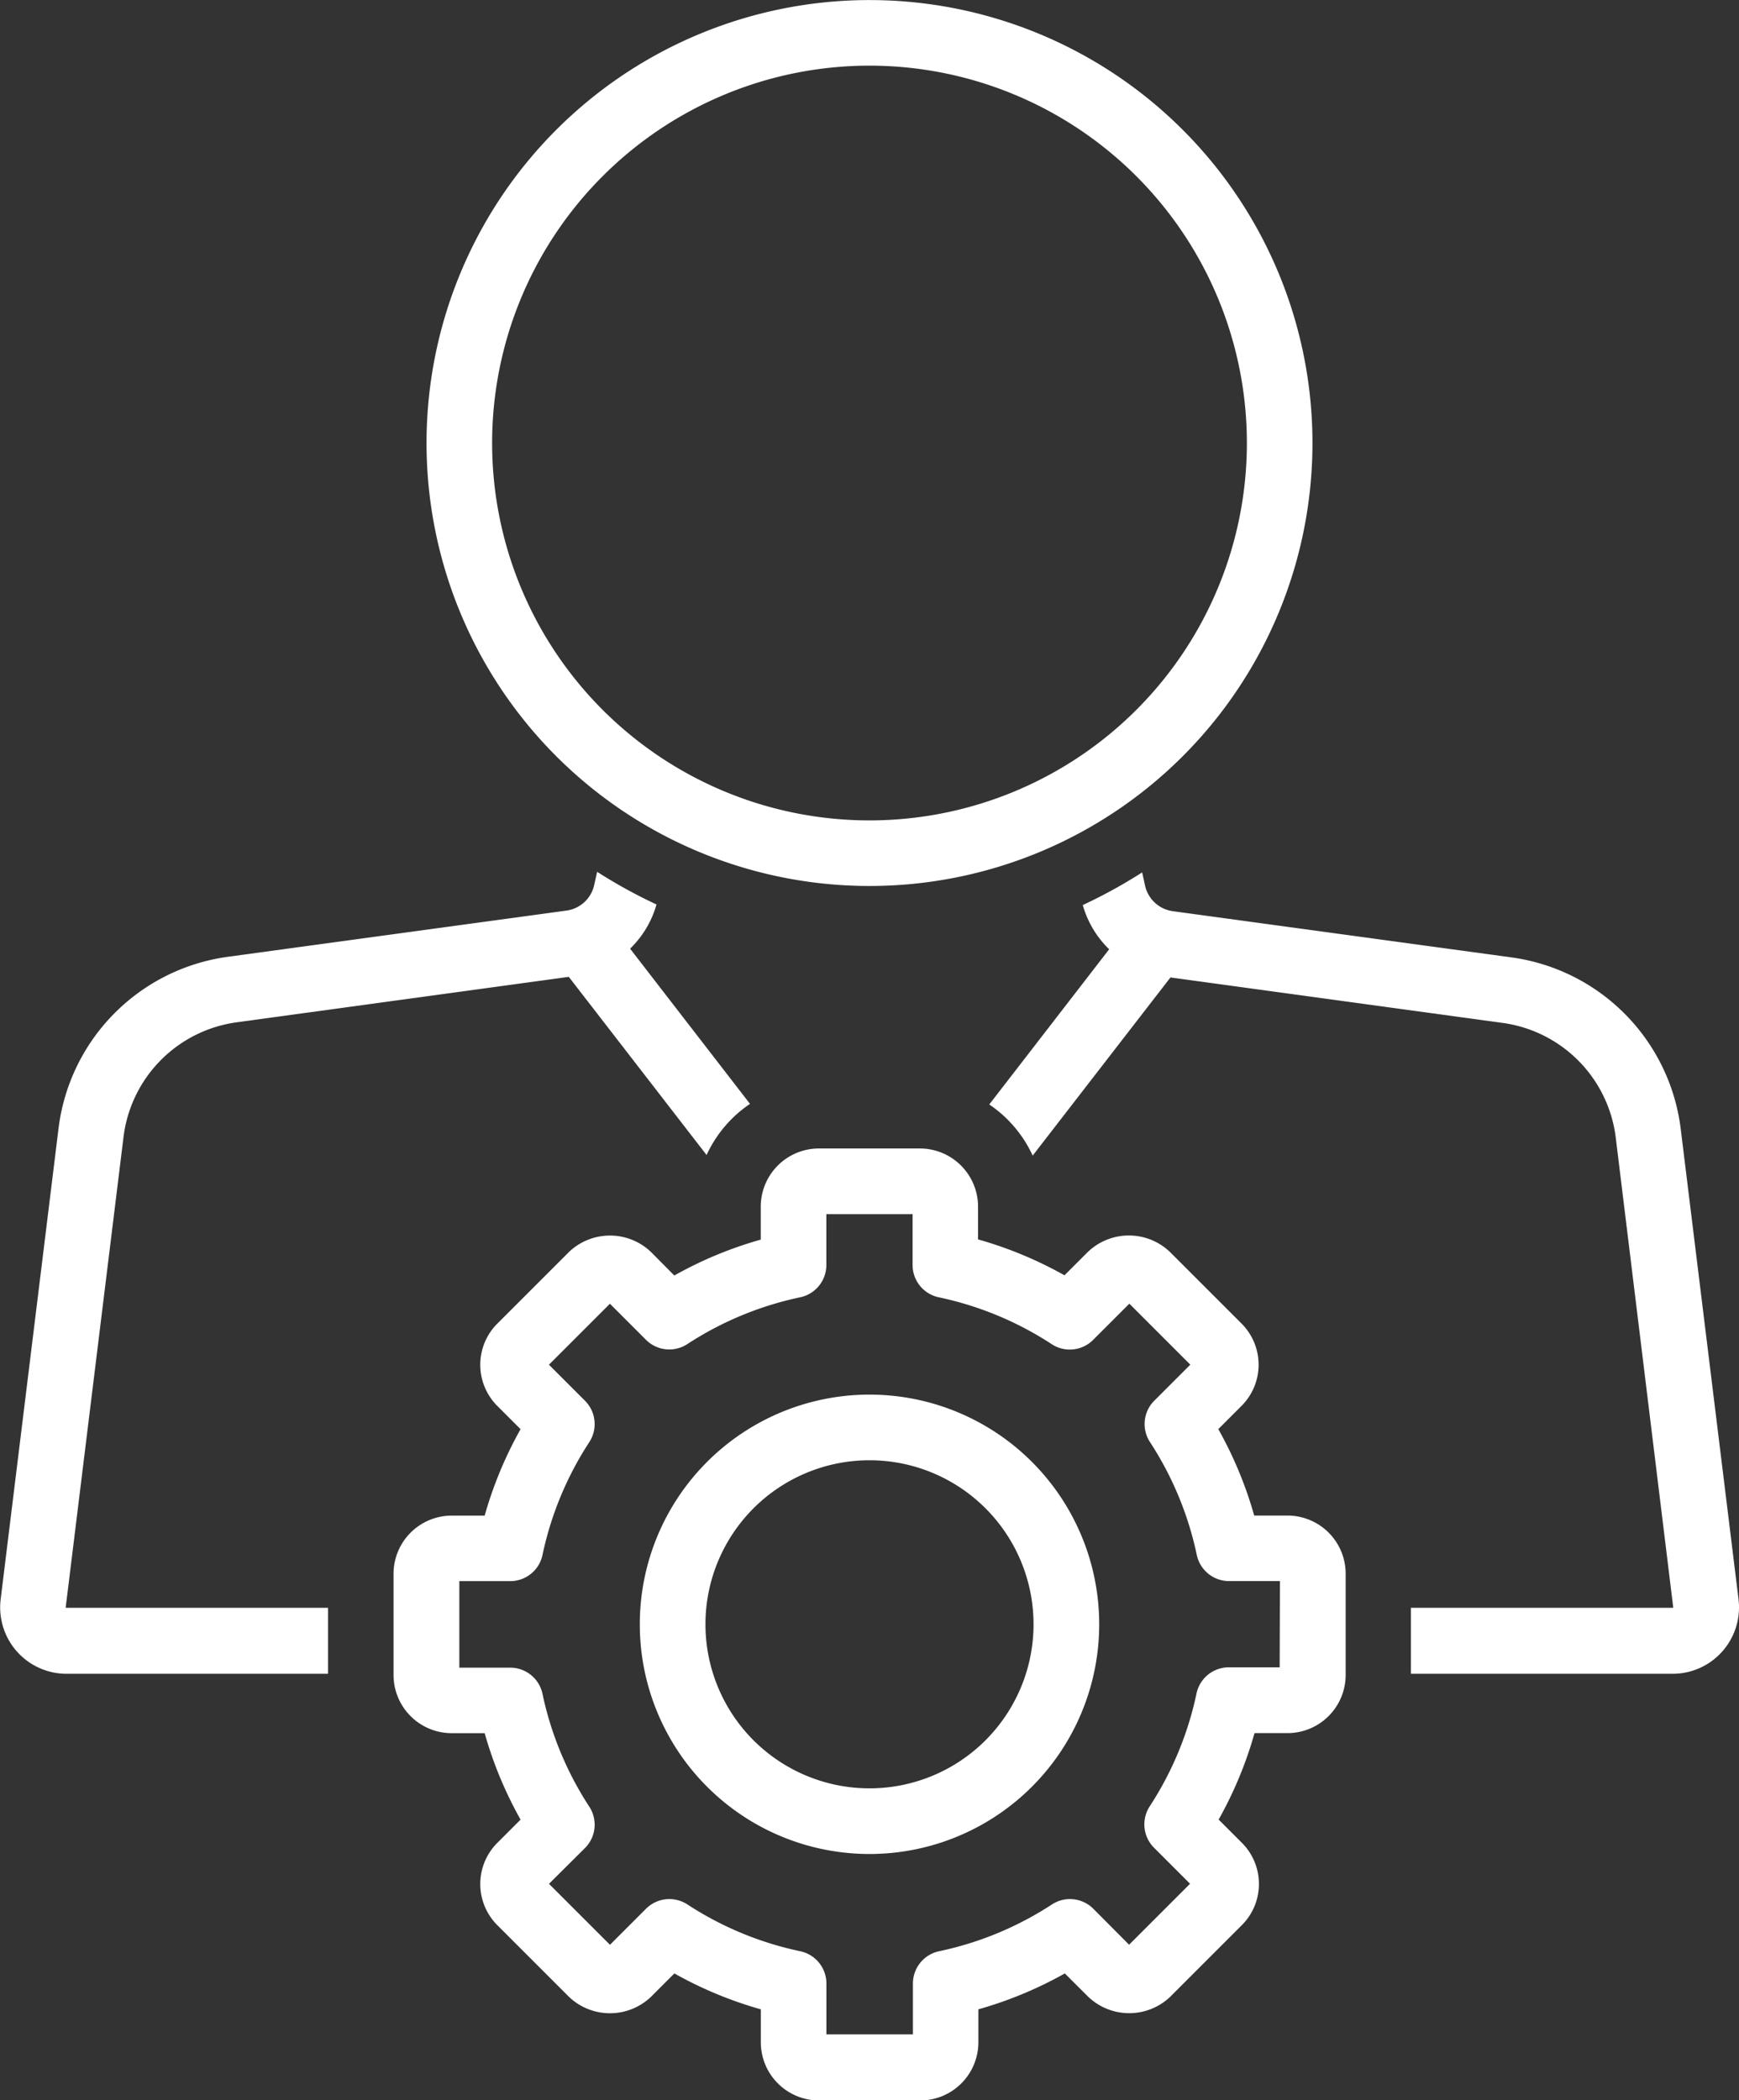
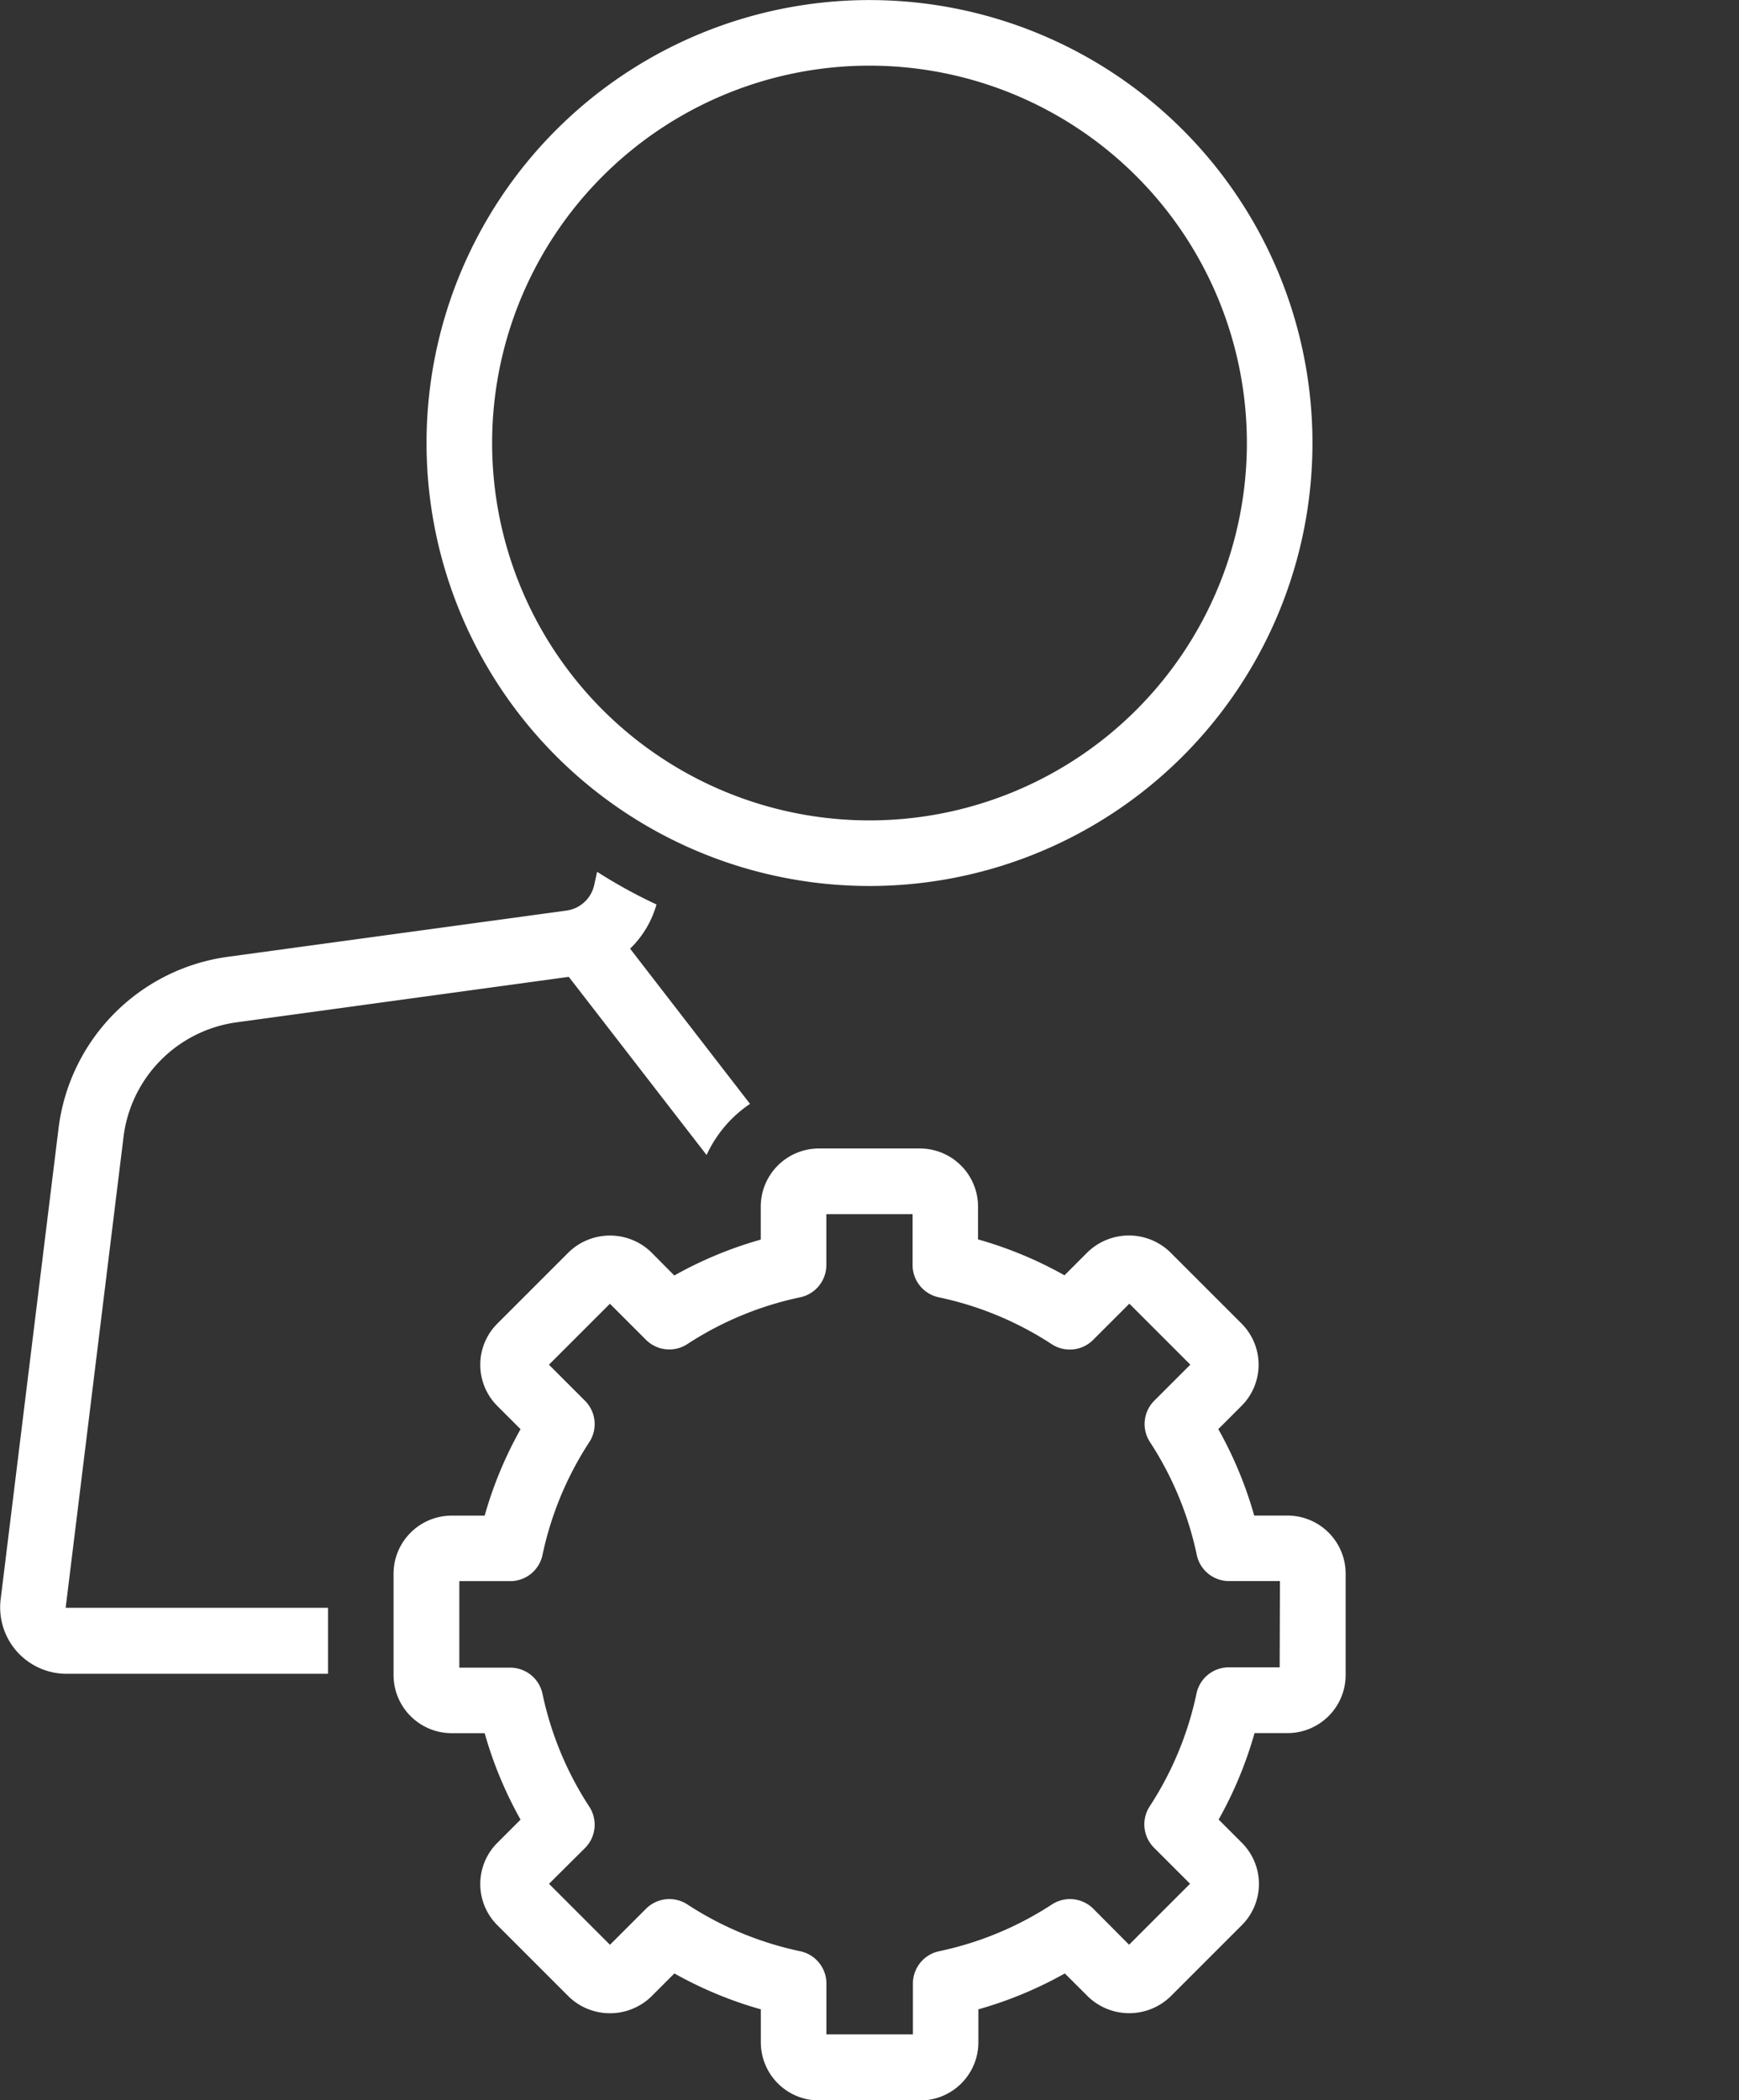
<svg xmlns="http://www.w3.org/2000/svg" width="26.354" height="31.827" viewBox="0 0 26.354 31.827">
  <rect x="0" y="0" width="26.354" height="31.827" fill="#333333" stroke="none" />
  <g id="noun-competent-3859084" transform="translate(-11.005)">
    <path id="Path_101" data-name="Path 101" d="M43.713,13.427A6.713,6.713,0,1,0,37,6.713,6.713,6.713,0,0,0,43.713,13.427Zm0-12.432a5.719,5.719,0,1,1-5.719,5.719A5.719,5.719,0,0,1,43.713.995Z" transform="translate(-19.531)" fill="#fff" />
    <path id="Path_102" data-name="Path 102" d="M12,64.3l.878-7.144a2,2,0,0,1,1.714-1.729l5.033-.689,2.088,2.7a1.885,1.885,0,0,1,.658-.775l-1.817-2.352a1.5,1.5,0,0,0,.4-.67,7.7,7.7,0,0,1-.9-.495l-.044.2a.5.5,0,0,1-.422.388l-5.129.7a2.993,2.993,0,0,0-2.566,2.593l-.878,7.144A1.006,1.006,0,0,0,12,65.3h3.976V64.3Z" transform="translate(0 -39.934)" fill="#fff" />
-     <path id="Path_103" data-name="Path 103" d="M82.65,64.18l-.878-7.144a2.993,2.993,0,0,0-2.566-2.593l-5.129-.7a.5.5,0,0,1-.422-.388l-.044-.2a7.7,7.7,0,0,1-.9.495,1.5,1.5,0,0,0,.4.67l-1.817,2.352a1.885,1.885,0,0,1,.658.775l2.088-2.7,5.033.689a2,2,0,0,1,1.714,1.729L81.66,64.3H77.684V65.3H81.66a1.006,1.006,0,0,0,.99-1.116Z" transform="translate(-45.297 -39.934)" fill="#fff" />
    <path id="Path_104" data-name="Path 104" d="M48.54,75.563h-.5a5.991,5.991,0,0,0-.544-1.31l.353-.353a.882.882,0,0,0,0-1.246l-1.085-1.085a.9.9,0,0,0-1.246,0l-.353.353a5.99,5.99,0,0,0-1.31-.544v-.5A.882.882,0,0,0,42.978,70H41.443a.882.882,0,0,0-.881.881v.5a5.991,5.991,0,0,0-1.31.544L38.9,71.57a.9.9,0,0,0-1.246,0l-1.085,1.085a.882.882,0,0,0,0,1.246l.353.353a5.99,5.99,0,0,0-.544,1.31h-.5a.882.882,0,0,0-.881.881v1.535a.882.882,0,0,0,.881.881h.5a5.99,5.99,0,0,0,.544,1.31l-.353.353a.882.882,0,0,0,0,1.246l1.085,1.085a.9.9,0,0,0,1.246,0l.353-.353a5.991,5.991,0,0,0,1.31.544v.5a.882.882,0,0,0,.881.881h1.535a.882.882,0,0,0,.881-.881v-.5a5.991,5.991,0,0,0,1.31-.544l.353.352a.9.9,0,0,0,1.246,0l1.085-1.085a.882.882,0,0,0,0-1.246l-.353-.353a5.99,5.99,0,0,0,.544-1.31h.5a.882.882,0,0,0,.881-.881V76.443A.882.882,0,0,0,48.54,75.563Zm-.114,2.3h-.773a.5.5,0,0,0-.487.395,5.023,5.023,0,0,1-.711,1.714.5.5,0,0,0,.065.623l.548.548-.924.924L45.6,81.52a.5.5,0,0,0-.623-.065,5.013,5.013,0,0,1-1.714.711.5.5,0,0,0-.395.487v.773H41.557v-.773a.5.5,0,0,0-.395-.487,5.013,5.013,0,0,1-1.714-.711.5.5,0,0,0-.623.065l-.548.548-.924-.924L37.9,80.6a.5.5,0,0,0,.065-.623,5.023,5.023,0,0,1-.711-1.714.5.5,0,0,0-.487-.395h-.773V76.557h.773a.5.5,0,0,0,.487-.395,5.023,5.023,0,0,1,.711-1.714.5.5,0,0,0-.065-.623l-.548-.548.924-.924.548.548a.5.5,0,0,0,.623.065,5.013,5.013,0,0,1,1.714-.711.5.5,0,0,0,.395-.487v-.773h1.307v.773a.5.5,0,0,0,.395.487,5.013,5.013,0,0,1,1.714.711A.5.5,0,0,0,45.6,72.9l.548-.548.924.924-.548.548a.5.5,0,0,0-.065.623,5.023,5.023,0,0,1,.711,1.714.5.5,0,0,0,.487.395h.773Z" transform="translate(-18.028 -52.595)" fill="#fff" />
-     <path id="Path_105" data-name="Path 105" d="M53.481,85a3.481,3.481,0,1,0,3.481,3.481A3.481,3.481,0,0,0,53.481,85Zm0,5.967a2.486,2.486,0,1,1,2.486-2.486A2.486,2.486,0,0,1,53.481,90.967Z" transform="translate(-29.299 -63.865)" fill="#fff" />
  </g>
</svg>